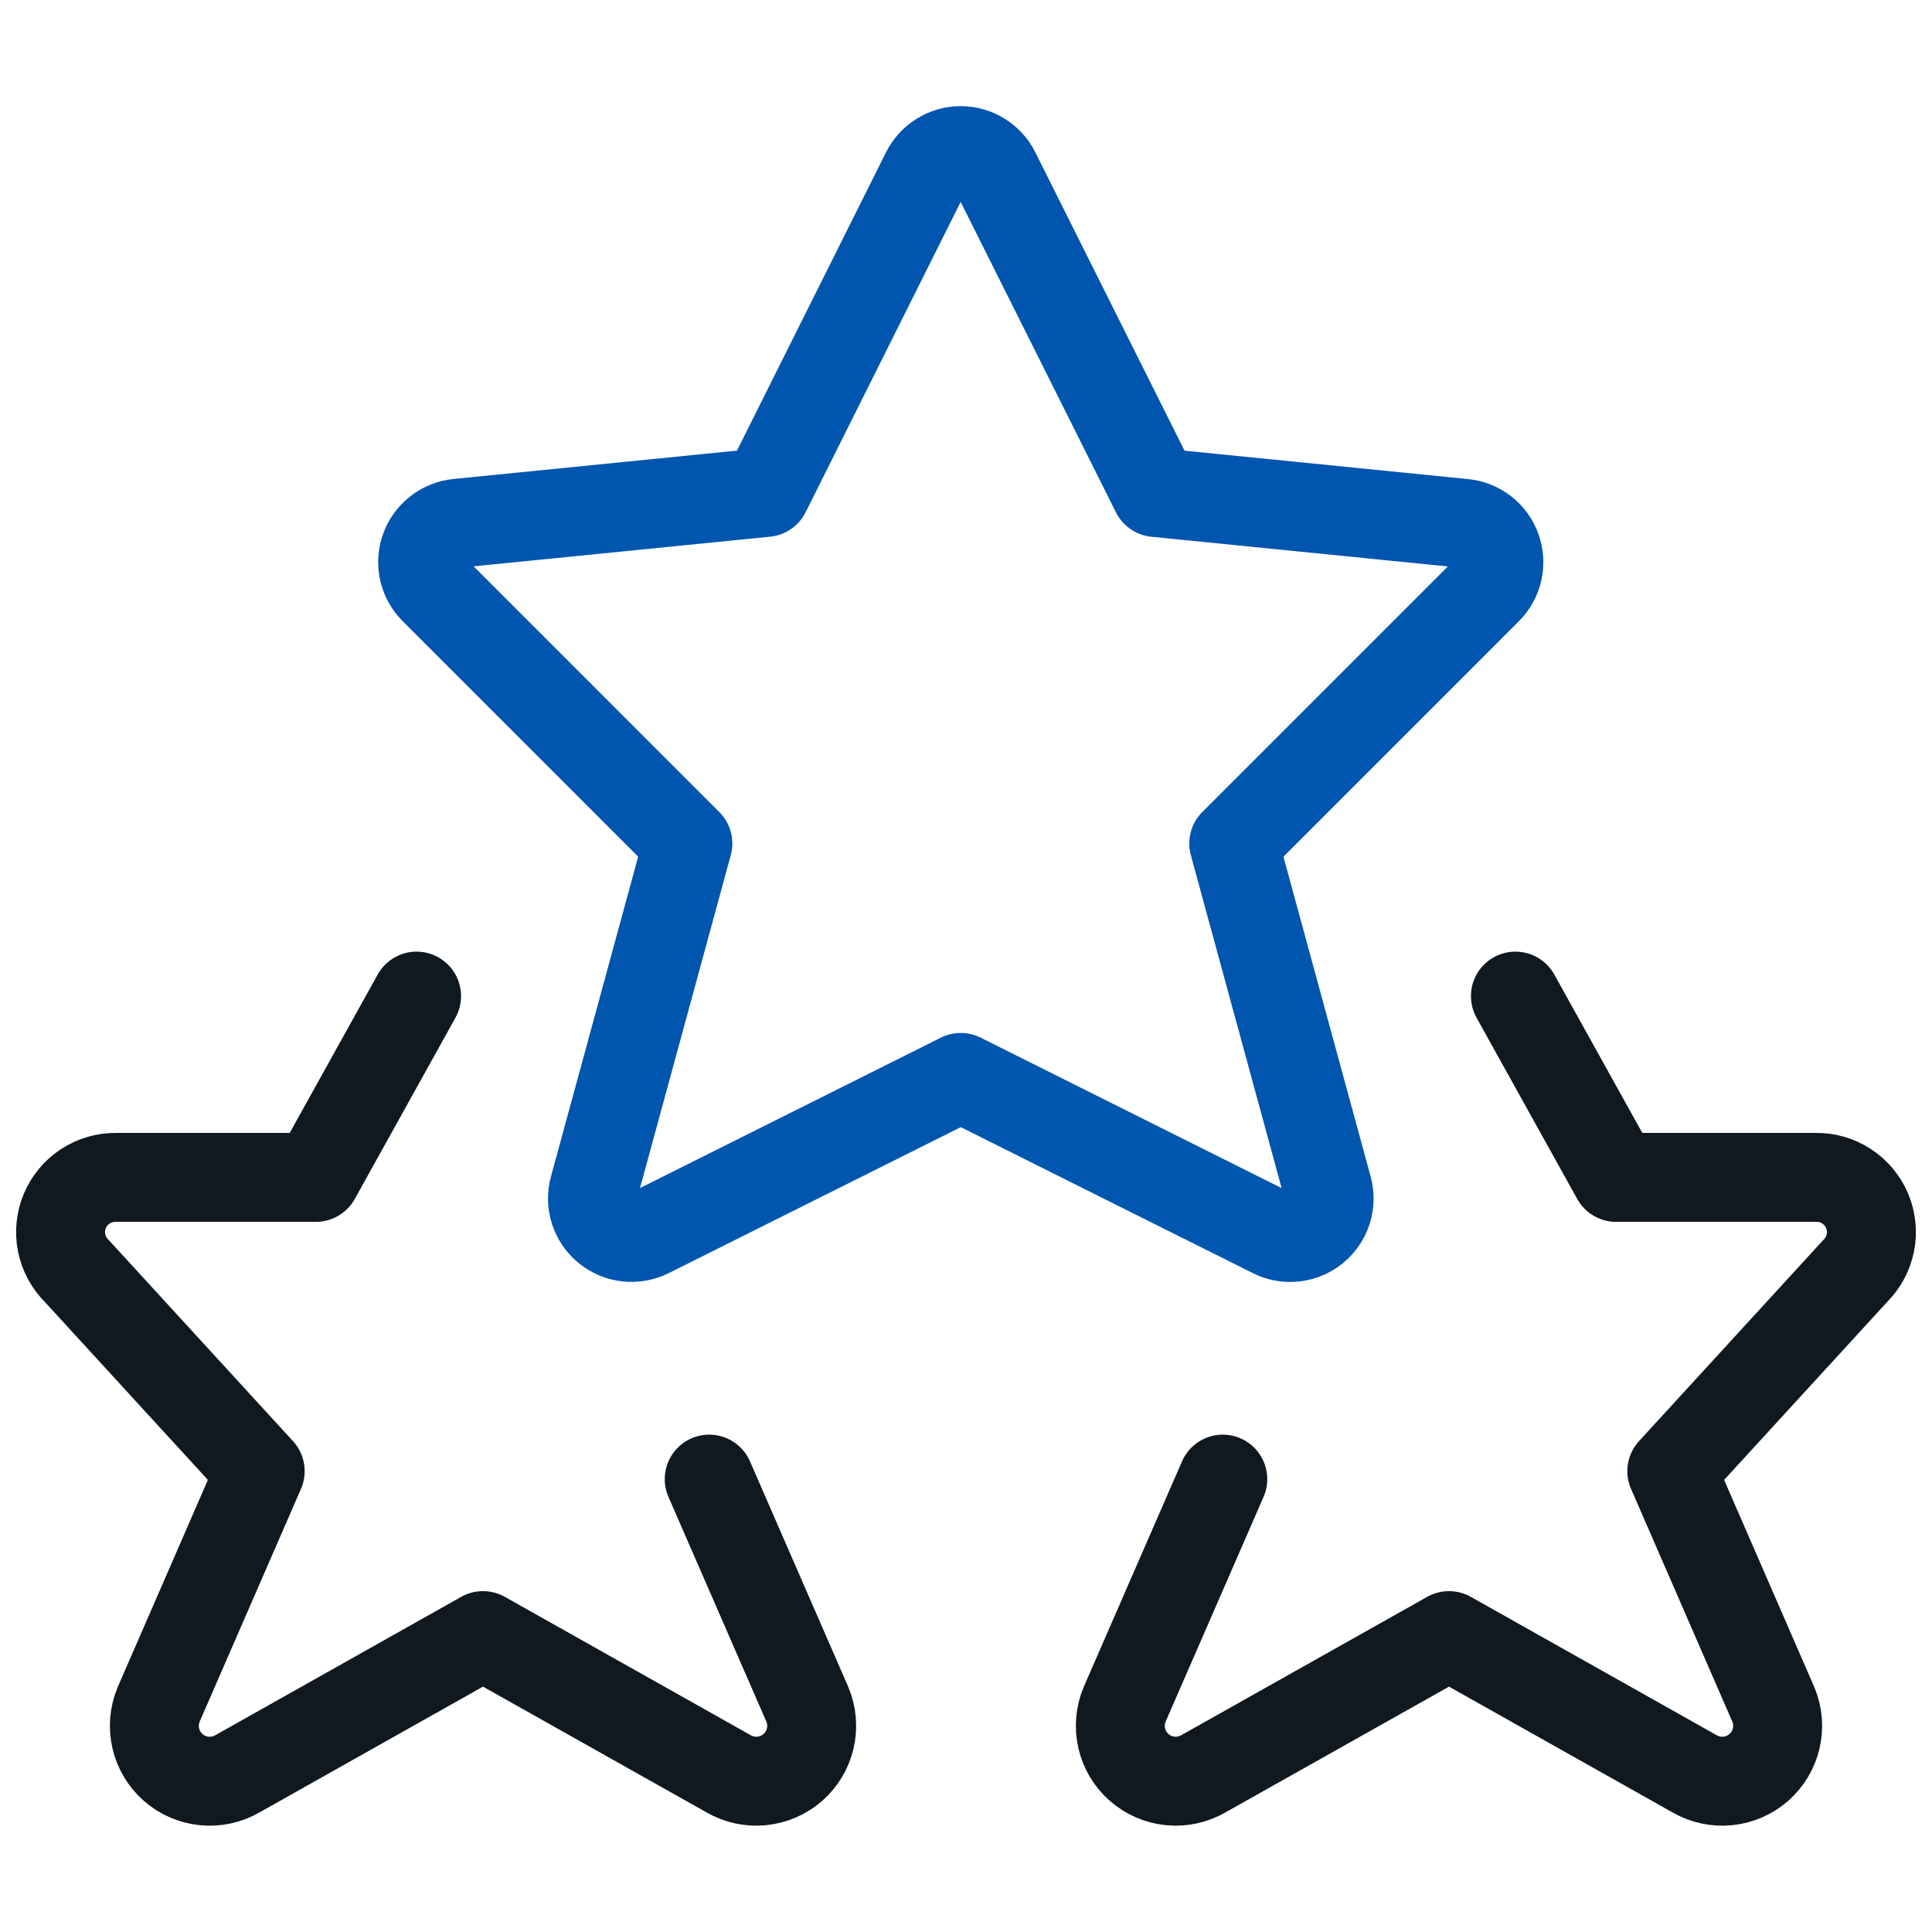
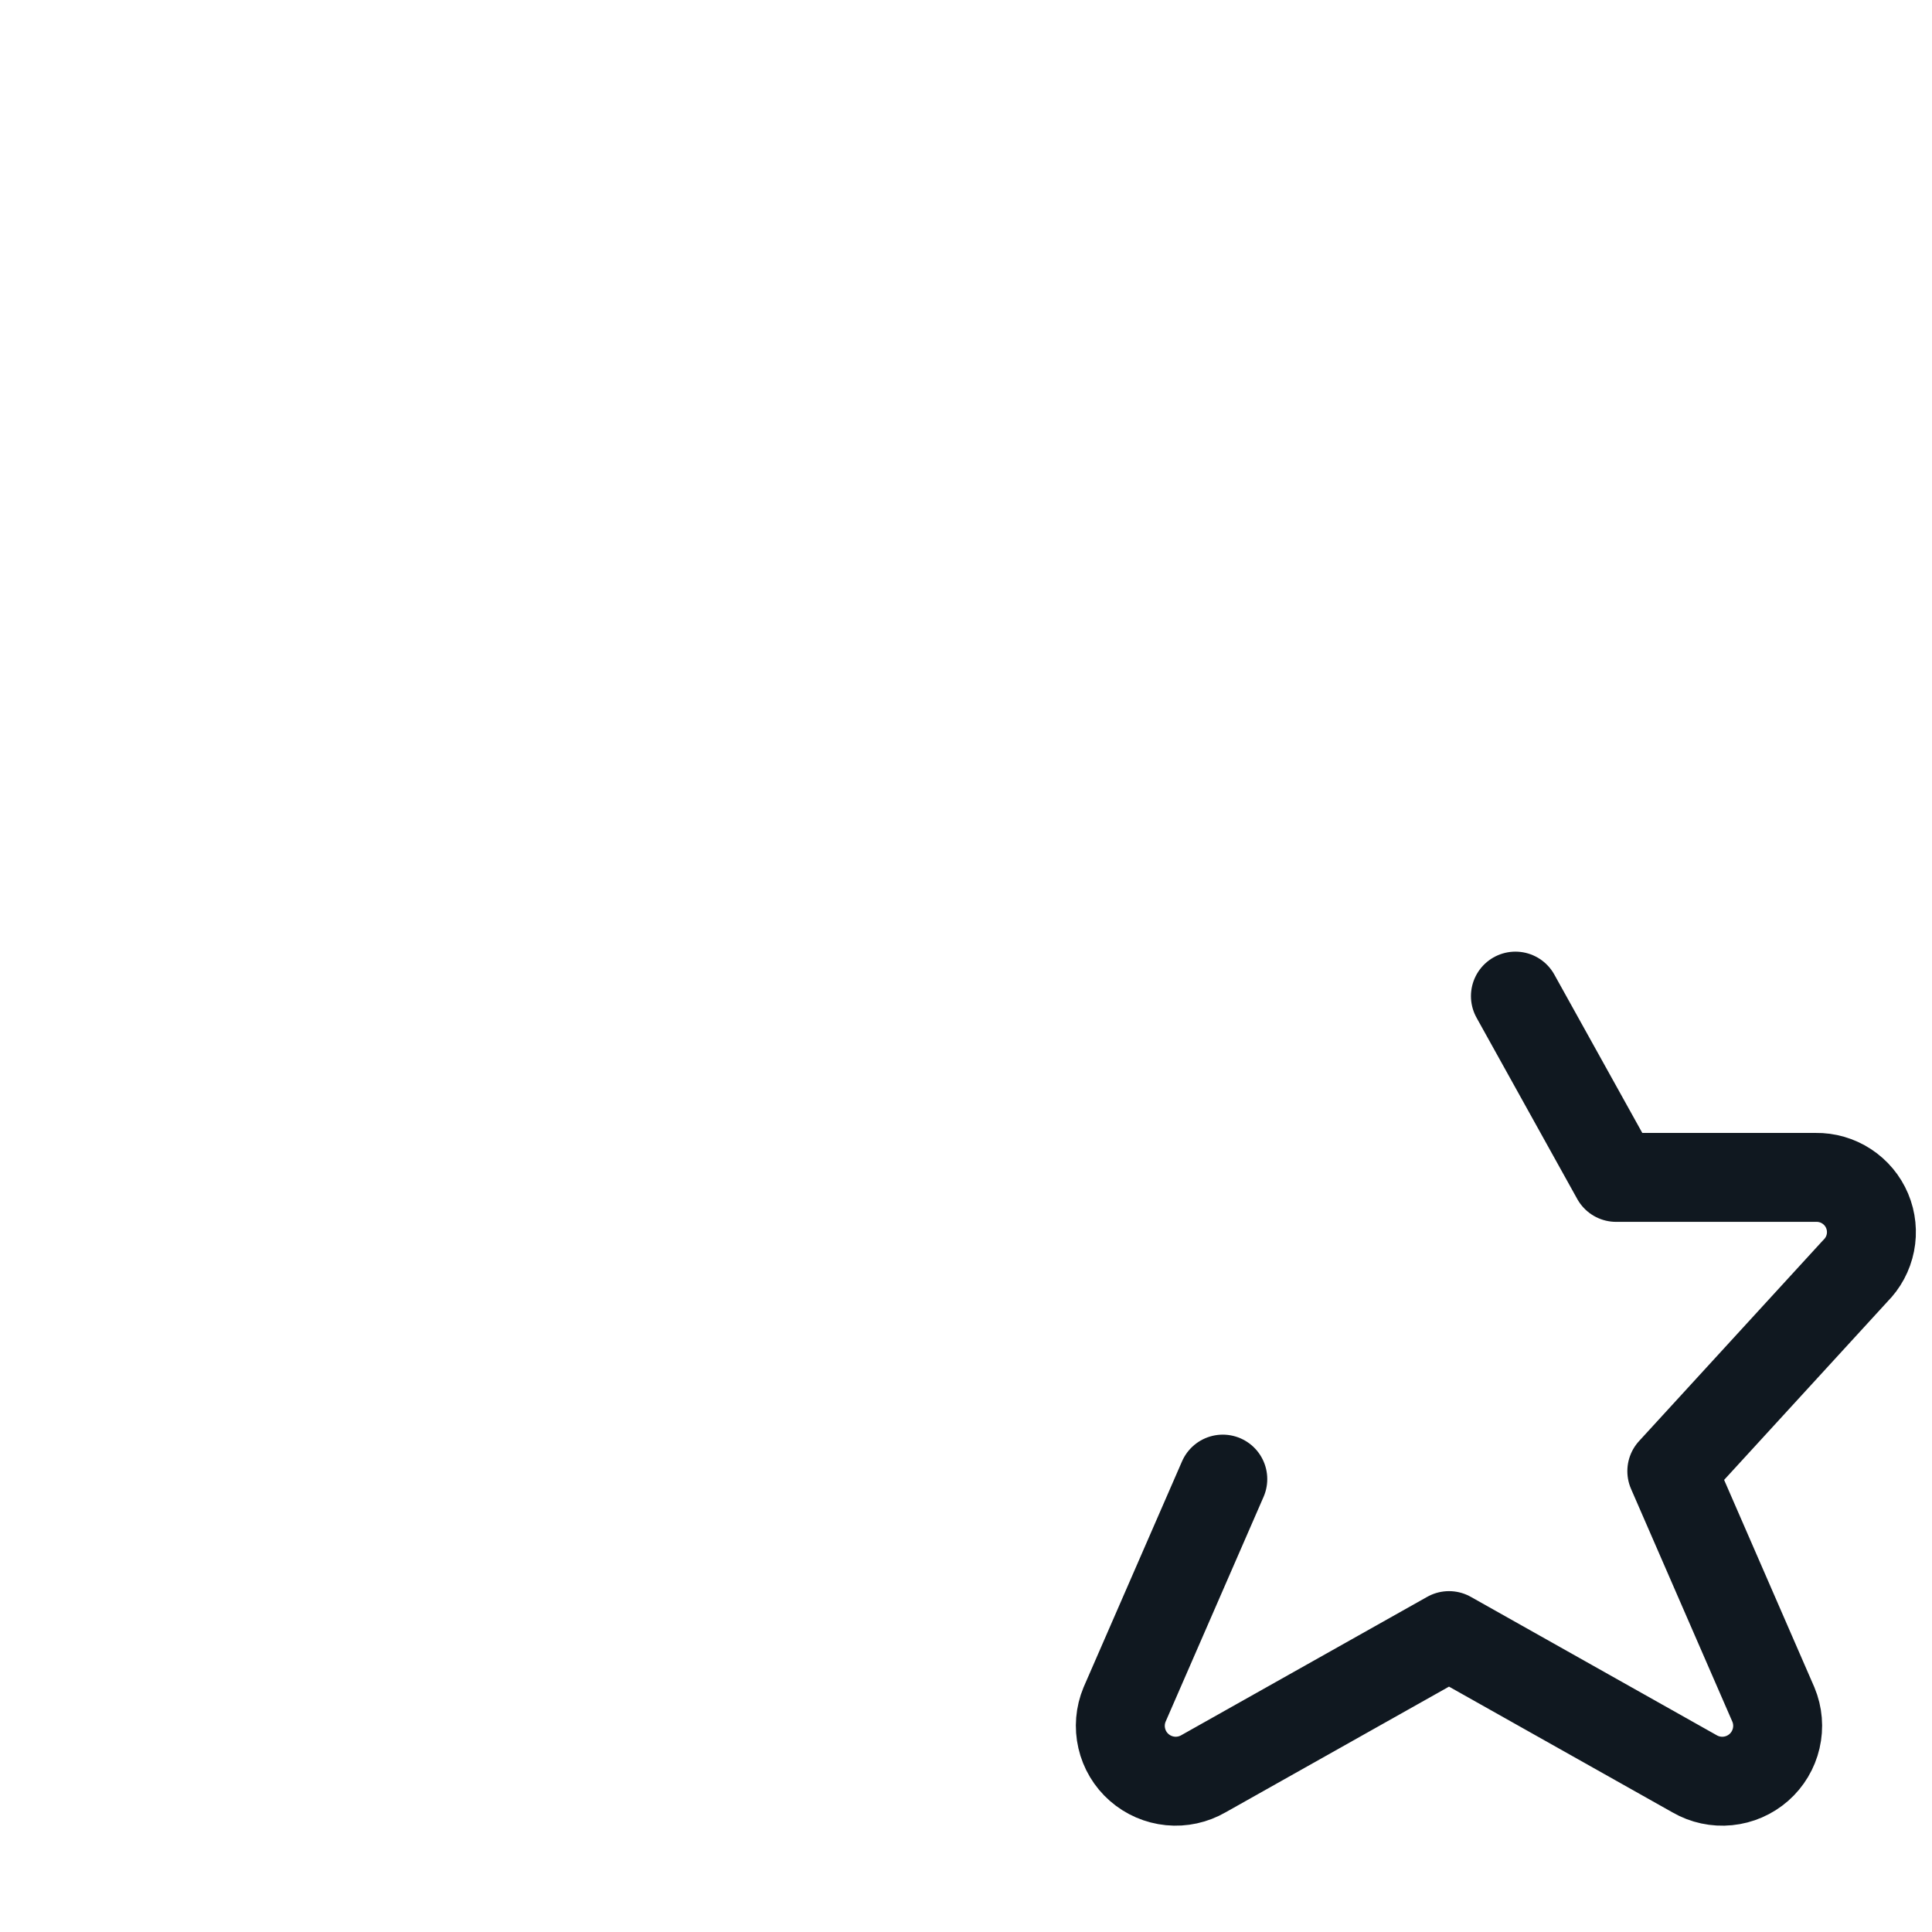
<svg xmlns="http://www.w3.org/2000/svg" width="58" height="58" viewBox="0 0 58 58" fill="none">
  <path d="M45.494 29.904L48.517 35.346H54.513C54.84 35.341 55.162 35.434 55.437 35.614C55.711 35.793 55.926 36.05 56.053 36.352C56.18 36.654 56.214 36.988 56.15 37.309C56.086 37.631 55.927 37.926 55.694 38.157L50.189 44.165L53.239 51.173C53.373 51.494 53.402 51.848 53.323 52.187C53.245 52.525 53.062 52.831 52.801 53.06C52.54 53.289 52.214 53.431 51.868 53.465C51.522 53.5 51.174 53.425 50.873 53.251L43.5 49.102L36.129 53.249C35.828 53.423 35.48 53.499 35.134 53.465C34.787 53.431 34.46 53.289 34.199 53.06C33.937 52.831 33.754 52.525 33.676 52.186C33.597 51.847 33.627 51.492 33.761 51.17L36.709 44.404" stroke="#101820" stroke-width="2.67" stroke-linecap="round" stroke-linejoin="round" />
-   <path d="M12.506 29.904L9.483 35.346H3.487C3.16 35.341 2.838 35.434 2.563 35.614C2.289 35.793 2.074 36.05 1.947 36.352C1.82 36.654 1.786 36.988 1.85 37.309C1.914 37.631 2.073 37.926 2.306 38.157L7.811 44.165L4.761 51.173C4.628 51.494 4.598 51.848 4.677 52.187C4.755 52.525 4.938 52.831 5.199 53.06C5.46 53.289 5.786 53.431 6.132 53.465C6.478 53.5 6.826 53.425 7.127 53.251L14.5 49.102L21.871 53.249C22.172 53.423 22.52 53.499 22.866 53.465C23.213 53.431 23.54 53.289 23.801 53.06C24.063 52.831 24.246 52.525 24.324 52.186C24.403 51.847 24.373 51.492 24.239 51.17L21.291 44.404" stroke="#101820" stroke-width="2.67" stroke-linecap="round" stroke-linejoin="round" />
-   <path d="M29.889 5.174L34.696 14.785L43.944 15.711C44.165 15.733 44.374 15.818 44.549 15.955C44.723 16.091 44.855 16.275 44.929 16.483C45.004 16.692 45.017 16.918 44.969 17.134C44.92 17.35 44.812 17.548 44.655 17.704L37.038 25.322L39.86 35.672C39.92 35.891 39.915 36.121 39.846 36.336C39.777 36.551 39.648 36.742 39.473 36.885C39.298 37.029 39.086 37.118 38.861 37.143C38.636 37.168 38.409 37.127 38.207 37.026L28.843 32.345L19.478 37.026C19.276 37.126 19.05 37.166 18.826 37.141C18.601 37.116 18.389 37.026 18.215 36.883C18.04 36.74 17.911 36.55 17.842 36.335C17.774 36.12 17.768 35.89 17.828 35.672L20.65 25.322L13.033 17.704C12.876 17.548 12.766 17.35 12.717 17.133C12.668 16.917 12.682 16.691 12.756 16.482C12.831 16.272 12.963 16.089 13.138 15.952C13.313 15.815 13.523 15.731 13.743 15.708L22.99 14.783L27.791 5.174C27.888 4.978 28.038 4.814 28.223 4.698C28.408 4.583 28.622 4.522 28.84 4.522C29.059 4.522 29.273 4.583 29.458 4.698C29.643 4.814 29.793 4.978 29.889 5.174Z" stroke="#0055AF" stroke-width="2.67" stroke-linecap="round" stroke-linejoin="round" />
</svg>